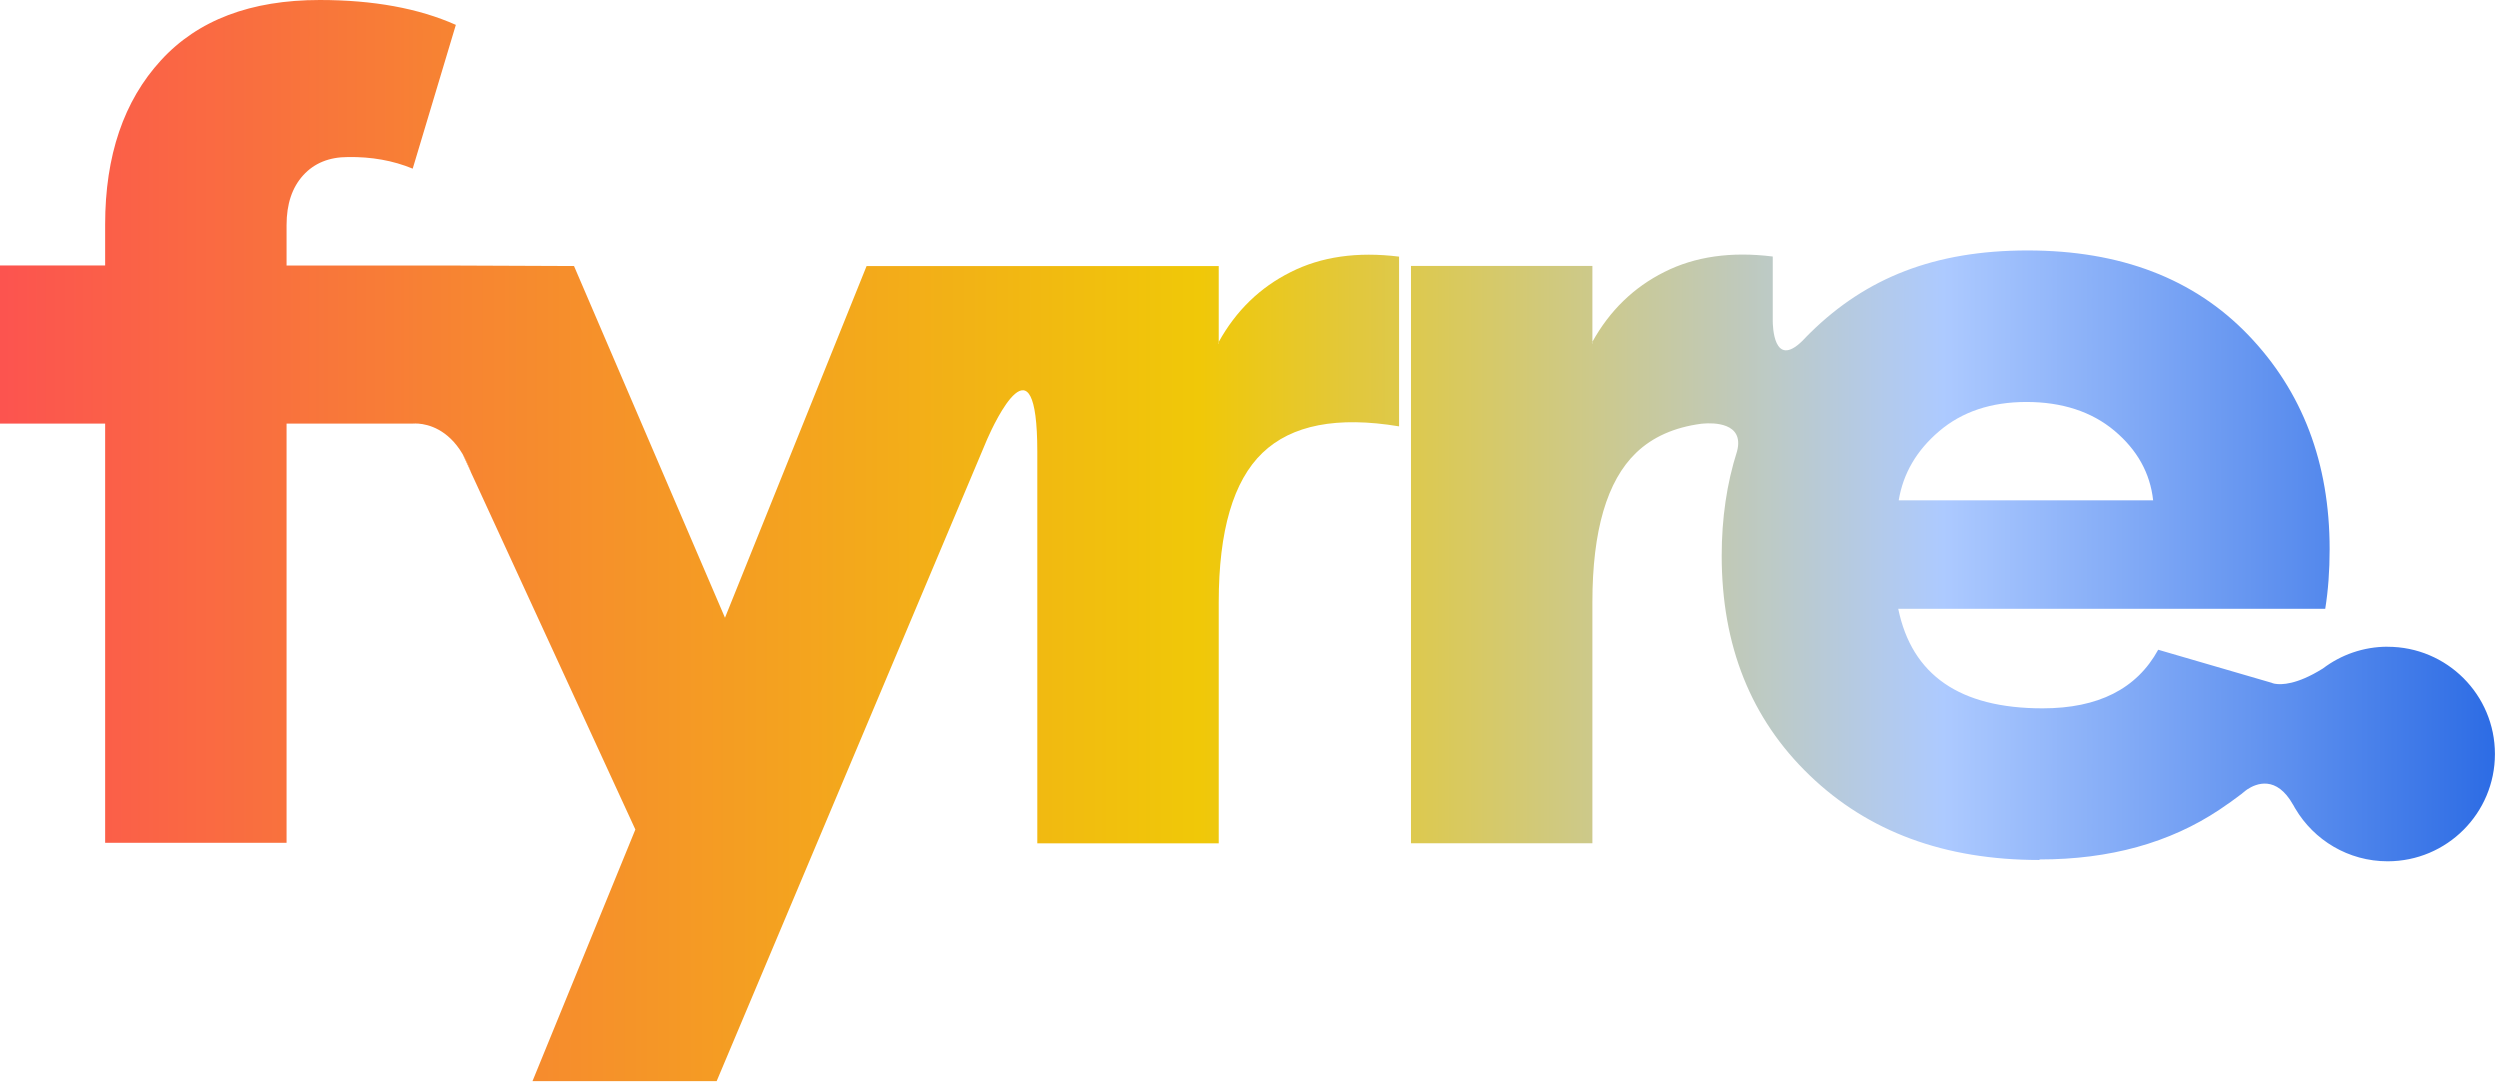
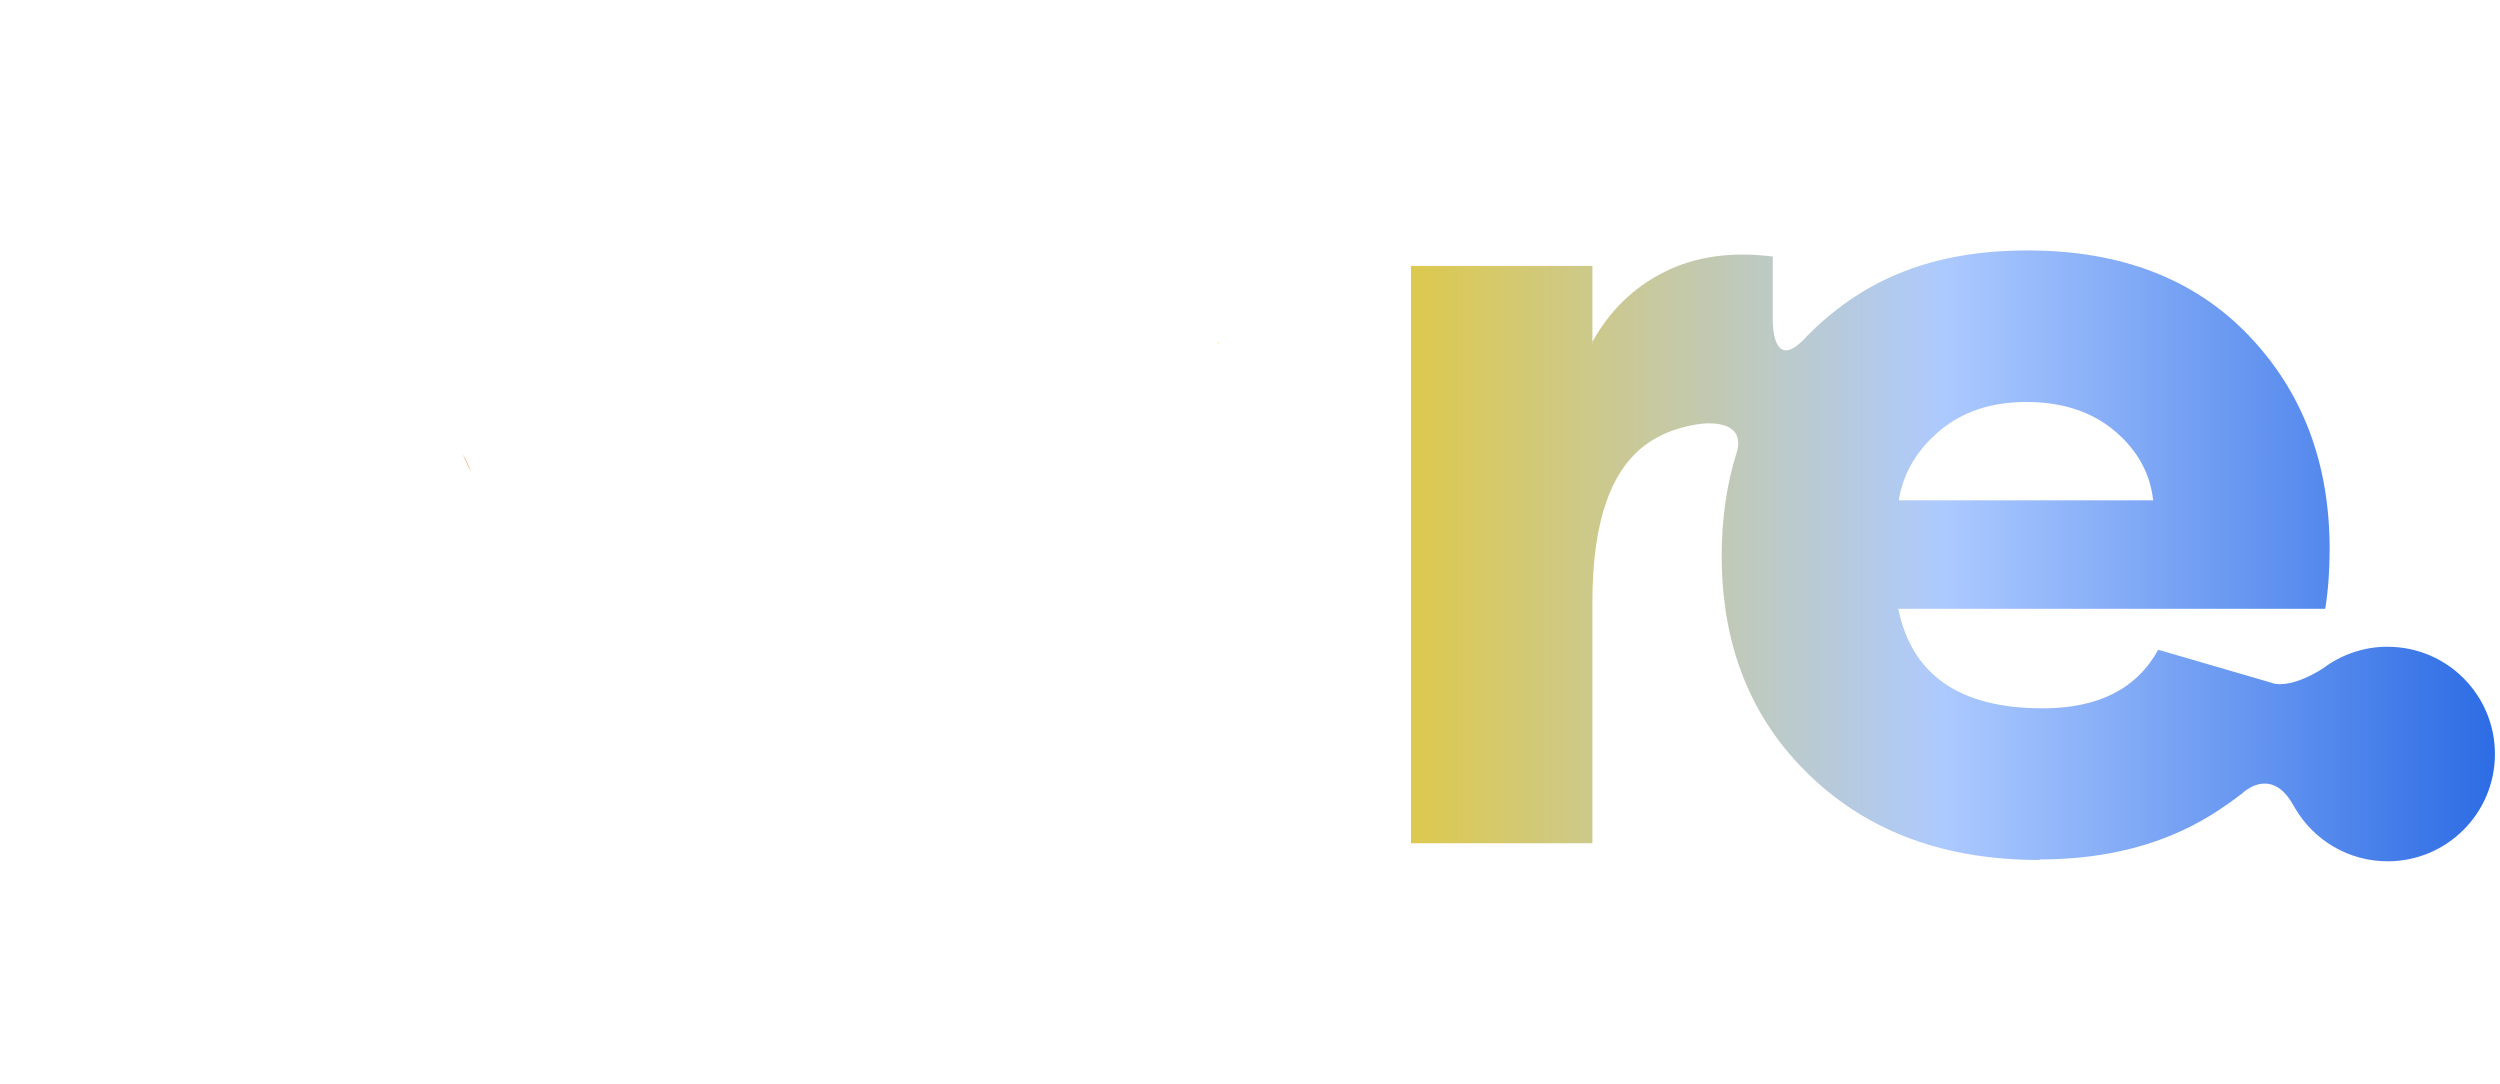
<svg xmlns="http://www.w3.org/2000/svg" width="468" height="203" viewBox="0 0 468 203" fill="none">
  <path d="M228.045 64.179L228.146 64.38V63.99C228.101 64.046 228.068 64.112 228.045 64.179Z" fill="url(#paint0_linear_57_42)" />
-   <path d="M261.907 48.031V79.815C250.312 77.888 241.791 79.547 236.333 84.782C230.875 90.027 228.146 99.348 228.146 112.734V157.87H194.183V84.57C194.183 61.919 186.141 79.169 184.849 82.109C184.726 82.376 184.671 82.521 184.671 82.521L134.156 202.393H99.681L118.94 155.286L88.71 89.604L88.197 88.501C88.197 88.501 88.197 88.479 88.186 88.468C87.707 87.109 87.161 85.962 86.582 84.971C83.831 80.338 80.166 79.447 78.339 79.302C77.626 79.247 77.192 79.302 77.192 79.302H53.645V157.77H19.682V79.302H0V49.691H19.682V42.029C19.682 29.122 23.169 18.876 30.142 11.281C37.037 3.753 46.95 0 59.86 0C69.863 0 78.362 1.548 85.335 4.655L77.259 31.572C73.594 30.057 69.562 29.333 65.14 29.4C61.62 29.4 58.824 30.536 56.752 32.819C54.681 35.102 53.645 38.198 53.645 42.14V49.702H83.363L107.456 49.802L135.716 115.641L162.226 49.802H228.146V64.012C228.101 64.068 228.068 64.135 228.045 64.201L228.146 64.402V64.012C231.387 58.166 235.865 53.811 241.612 50.938C247.338 48.042 254.099 47.074 261.907 48.042V48.031Z" fill="url(#paint1_linear_57_42)" />
-   <path d="M78.339 79.291H77.192C77.192 79.291 77.626 79.236 78.339 79.291Z" fill="url(#paint2_linear_57_42)" />
  <path d="M88.197 88.468L86.593 84.971C87.184 85.962 87.729 87.109 88.197 88.468Z" fill="url(#paint3_linear_57_42)" />
  <path d="M298.008 64.179L298.109 64.38V63.99C298.064 64.046 298.042 64.112 298.008 64.179Z" fill="url(#paint4_linear_57_42)" />
-   <path d="M337.406 63.812C337.64 63.578 337.885 63.322 338.141 63.044C337.896 63.3 337.651 63.556 337.406 63.812ZM419.767 148.482C420.068 148.248 420.368 148.026 420.658 147.781C420.201 148.081 419.889 148.349 419.767 148.482ZM425.281 127.835C425.336 127.857 425.514 127.924 425.793 127.991L425.281 127.835Z" fill="url(#paint5_linear_57_42)" />
  <path d="M446.968 121.064C442.412 121.064 438.213 122.59 434.849 125.14C434.827 125.14 434.804 125.162 434.793 125.173C429.925 128.214 427.04 128.203 425.882 128.002C425.86 128.002 425.837 127.991 425.804 127.991C425.526 127.935 425.347 127.868 425.292 127.835C425.269 127.835 425.269 127.824 425.269 127.824L404.016 121.632C400.007 128.949 392.8 132.601 382.374 132.601C366.913 132.601 357.902 126.398 355.351 113.97H435.283C435.84 110.518 436.107 106.798 436.107 102.789C436.107 86.641 431.028 73.289 420.881 62.72C410.733 52.163 396.966 46.884 379.567 46.884C362.168 46.884 349.369 52.007 338.91 62.275C338.899 62.286 338.888 62.297 338.865 62.319C338.62 62.553 338.375 62.798 338.141 63.044C337.885 63.322 337.64 63.578 337.406 63.812C331.993 69.113 331.859 60.894 331.859 60.081V48.02C324.062 47.051 317.301 48.02 311.564 50.916C305.828 53.789 301.339 58.143 298.097 63.99V64.38L297.997 64.179C298.031 64.112 298.064 64.057 298.097 63.99V49.78H264.135V157.859H298.097V112.723C298.097 99.337 300.826 90.016 306.273 84.77C309.37 81.797 313.436 79.993 318.493 79.325C318.493 79.325 318.526 79.325 318.593 79.314C318.615 79.314 318.637 79.314 318.671 79.314C318.738 79.314 318.816 79.302 318.916 79.291C320.576 79.158 326.602 79.013 325.176 84.481C323.26 90.484 322.302 97.009 322.302 104.048C322.302 120.886 327.782 134.584 338.765 145.141C349.737 155.71 364.061 160.988 381.739 160.988L381.839 160.888C394.949 160.888 406.177 157.781 415.49 151.567C416.96 150.587 418.363 149.584 419.7 148.56C419.7 148.56 419.7 148.56 419.722 148.538C419.733 148.527 419.745 148.515 419.767 148.493C419.889 148.371 420.212 148.092 420.658 147.792C422.396 146.633 426.161 145.119 429.268 150.654C429.279 150.676 429.29 150.698 429.313 150.72C429.391 150.865 429.469 150.999 429.547 151.144C429.591 151.222 429.636 151.299 429.68 151.366C433.167 157.269 439.605 161.233 446.968 161.233C458.051 161.233 467.051 152.246 467.051 141.154C467.051 130.062 458.062 121.075 446.968 121.075V121.064ZM362.992 80.739C367.281 77.075 372.728 75.249 379.355 75.249C385.983 75.249 391.541 77.042 395.818 80.628C400.096 84.225 402.513 88.568 403.07 93.668H355.44C356.264 88.635 358.793 84.314 363.003 80.728L362.992 80.739Z" fill="url(#paint6_linear_57_42)" />
  <defs>
    <linearGradient id="paint0_linear_57_42" x1="-54" y1="103.119" x2="503" y2="103.119" gradientUnits="userSpaceOnUse">
      <stop stop-color="#FF3562" />
      <stop offset="0.25" stop-color="#F78432" />
      <stop offset="0.5" stop-color="#F0C808" />
      <stop offset="0.75" stop-color="#ADCAFF" />
      <stop offset="1" stop-color="#004BDB" />
    </linearGradient>
    <linearGradient id="paint1_linear_57_42" x1="-54" y1="103.119" x2="503" y2="103.119" gradientUnits="userSpaceOnUse">
      <stop stop-color="#FF3562" />
      <stop offset="0.25" stop-color="#F78432" />
      <stop offset="0.5" stop-color="#F0C808" />
      <stop offset="0.75" stop-color="#ADCAFF" />
      <stop offset="1" stop-color="#004BDB" />
    </linearGradient>
    <linearGradient id="paint2_linear_57_42" x1="-54" y1="103.119" x2="503" y2="103.119" gradientUnits="userSpaceOnUse">
      <stop stop-color="#FF3562" />
      <stop offset="0.25" stop-color="#F78432" />
      <stop offset="0.5" stop-color="#F0C808" />
      <stop offset="0.75" stop-color="#ADCAFF" />
      <stop offset="1" stop-color="#004BDB" />
    </linearGradient>
    <linearGradient id="paint3_linear_57_42" x1="-54" y1="103.119" x2="503" y2="103.119" gradientUnits="userSpaceOnUse">
      <stop stop-color="#FF3562" />
      <stop offset="0.25" stop-color="#F78432" />
      <stop offset="0.5" stop-color="#F0C808" />
      <stop offset="0.75" stop-color="#ADCAFF" />
      <stop offset="1" stop-color="#004BDB" />
    </linearGradient>
    <linearGradient id="paint4_linear_57_42" x1="-54" y1="103.119" x2="503" y2="103.119" gradientUnits="userSpaceOnUse">
      <stop stop-color="#FF3562" />
      <stop offset="0.25" stop-color="#F78432" />
      <stop offset="0.5" stop-color="#F0C808" />
      <stop offset="0.75" stop-color="#ADCAFF" />
      <stop offset="1" stop-color="#004BDB" />
    </linearGradient>
    <linearGradient id="paint5_linear_57_42" x1="-54" y1="103.119" x2="503" y2="103.119" gradientUnits="userSpaceOnUse">
      <stop stop-color="#FF3562" />
      <stop offset="0.25" stop-color="#F78432" />
      <stop offset="0.5" stop-color="#F0C808" />
      <stop offset="0.75" stop-color="#ADCAFF" />
      <stop offset="1" stop-color="#004BDB" />
    </linearGradient>
    <linearGradient id="paint6_linear_57_42" x1="-54" y1="103.119" x2="503" y2="103.119" gradientUnits="userSpaceOnUse">
      <stop stop-color="#FF3562" />
      <stop offset="0.25" stop-color="#F78432" />
      <stop offset="0.5" stop-color="#F0C808" />
      <stop offset="0.75" stop-color="#ADCAFF" />
      <stop offset="1" stop-color="#004BDB" />
    </linearGradient>
  </defs>
</svg>